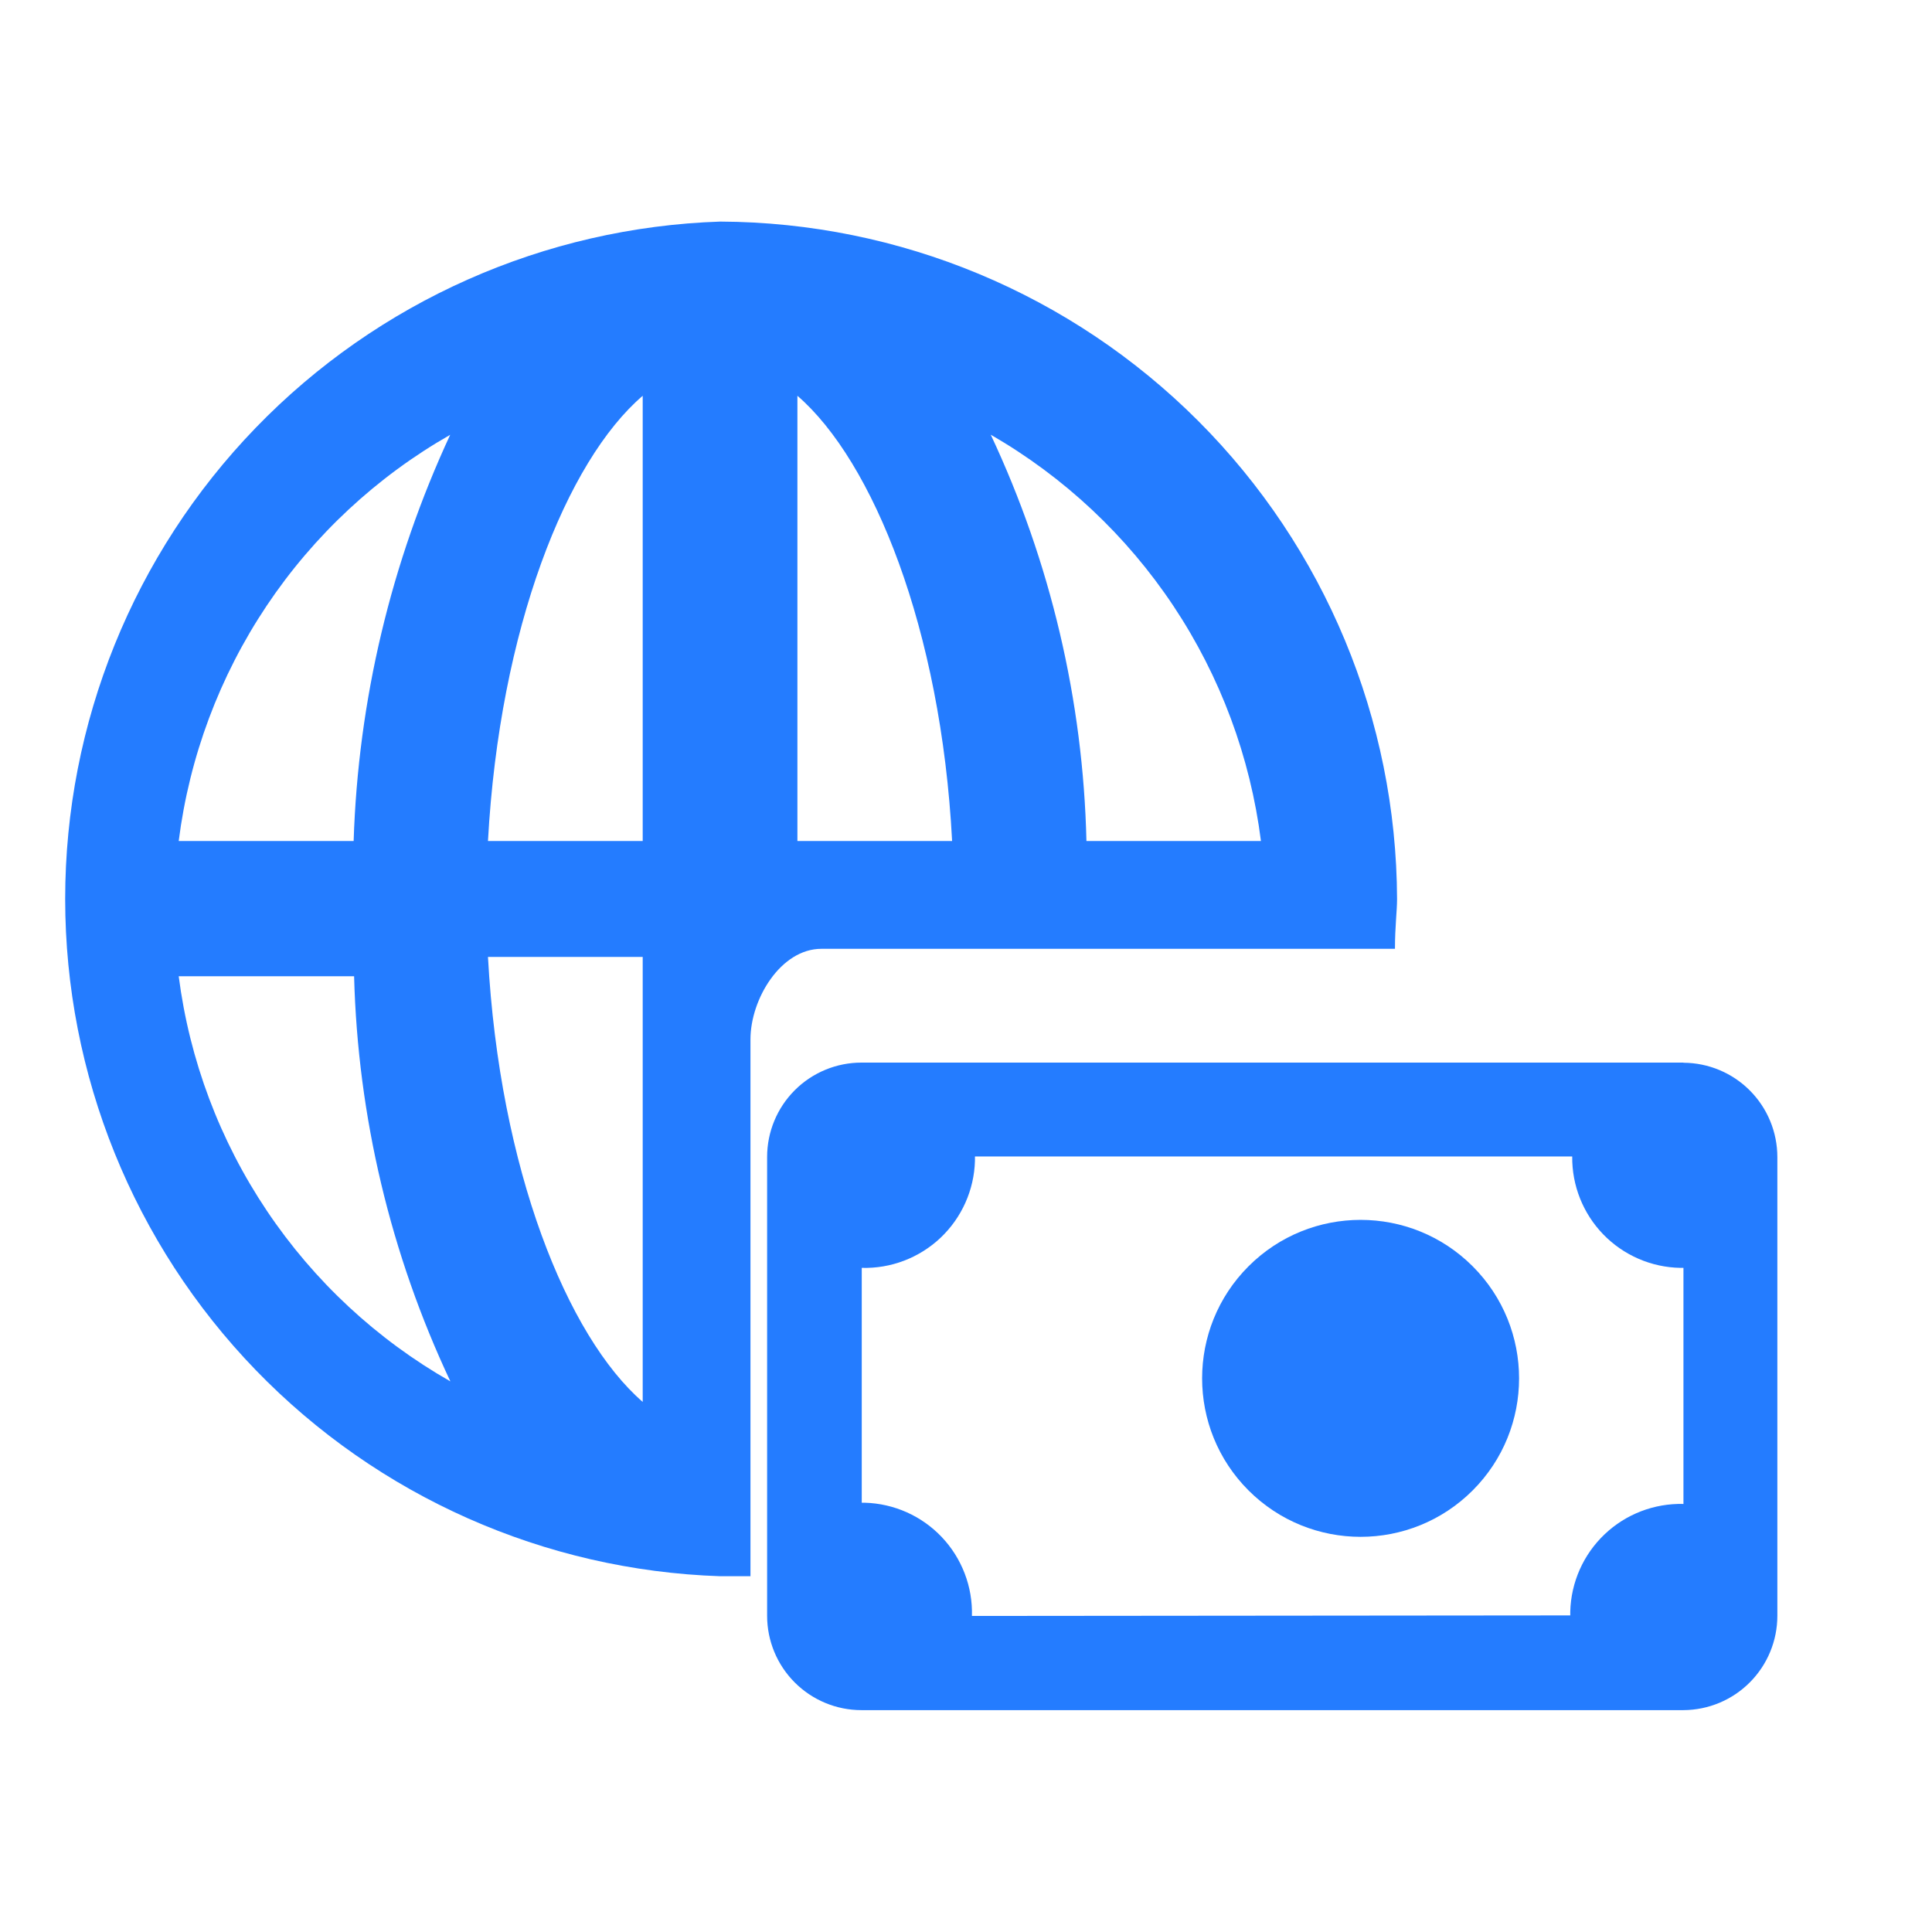
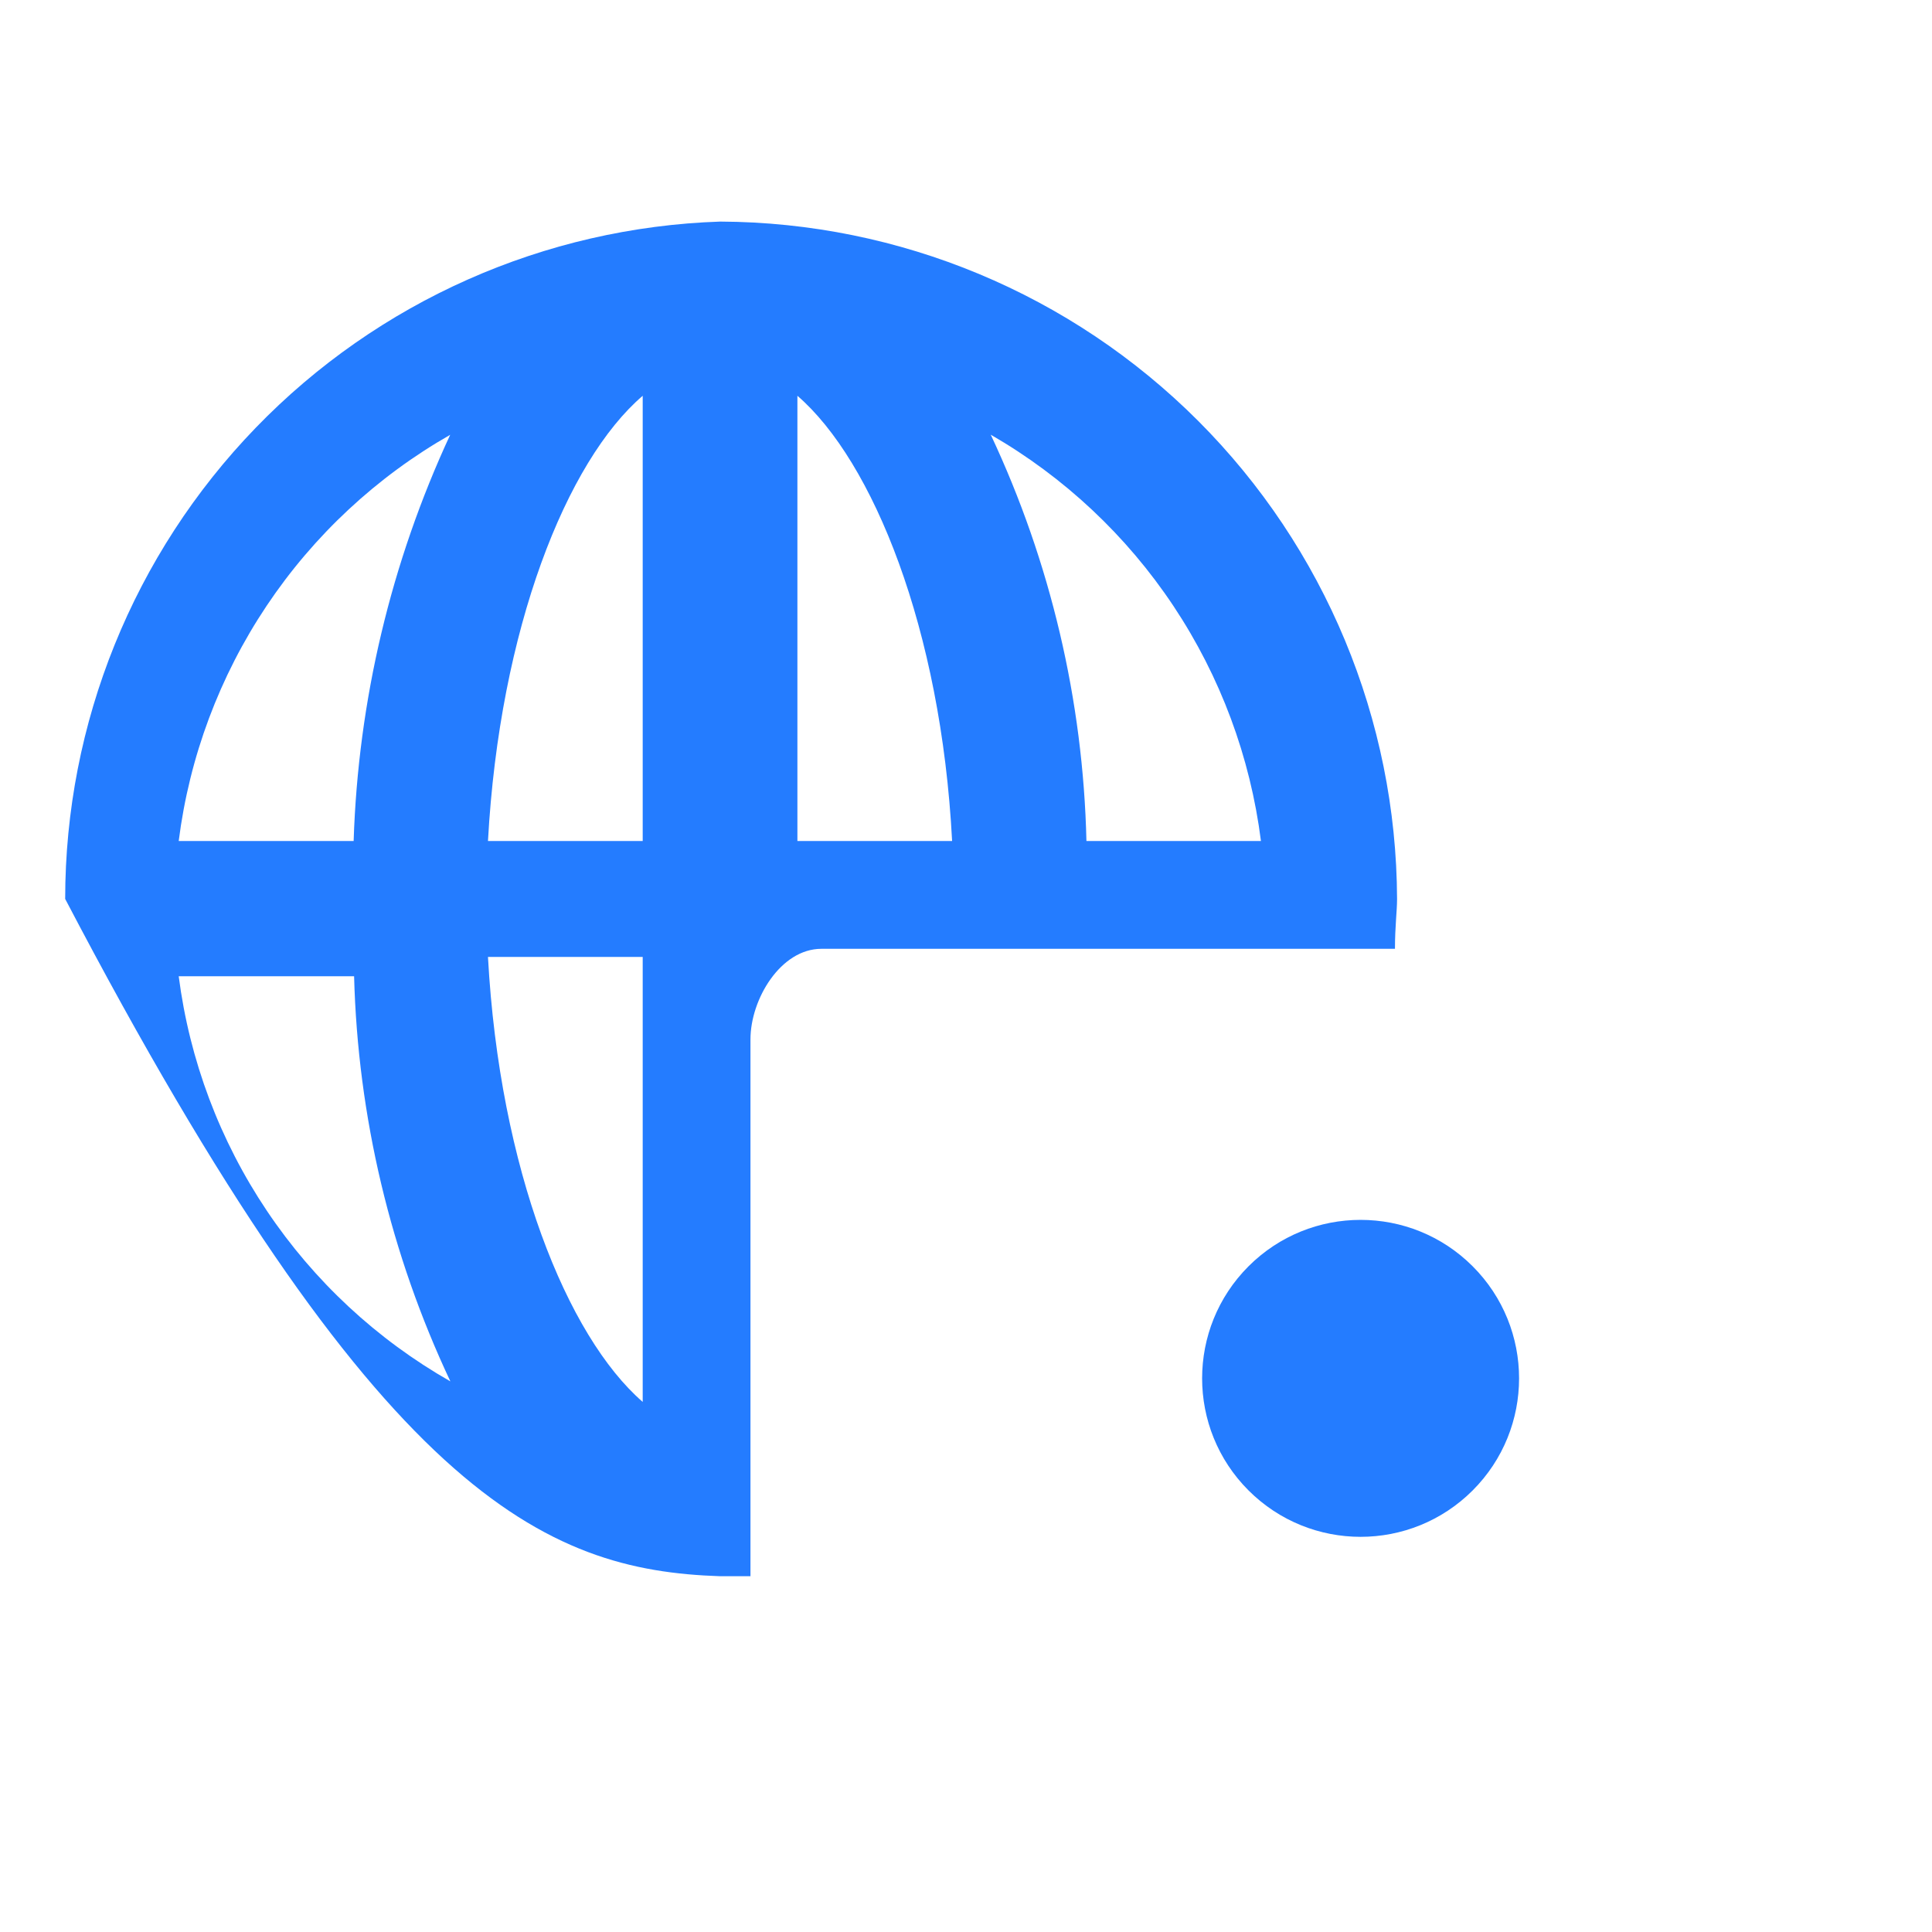
<svg xmlns="http://www.w3.org/2000/svg" width="68" height="68" viewBox="0 0 68 68" fill="none">
-   <path fill-rule="evenodd" clip-rule="evenodd" d="M25.351 7.799C19.166 8.005 13.304 10.607 9.001 15.056C4.699 19.504 2.294 25.45 2.294 31.639C2.294 37.827 4.699 43.773 9.001 48.222C13.304 52.67 19.166 55.272 25.351 55.478H26.414V36.582C26.414 35.169 27.476 33.395 28.911 33.395H49.098C49.098 32.608 49.172 32.066 49.172 31.641C49.15 25.328 46.634 19.28 42.172 14.814C37.71 10.348 31.664 7.827 25.351 7.799ZM44.381 29.601H38.239C38.123 24.652 36.976 19.781 34.871 15.3C37.453 16.788 39.655 18.853 41.305 21.334C42.955 23.816 44.007 26.645 44.381 29.601ZM22.621 13.93V29.601H17.175C17.584 22.132 19.943 16.224 22.621 13.93ZM22.621 33.681V49.343C19.964 47.037 17.584 41.161 17.175 33.681H22.621ZM28.066 29.601V13.93C30.722 16.224 33.123 22.132 33.511 29.601H28.066ZM15.847 15.3C13.762 19.789 12.605 24.654 12.447 29.601H6.29C6.665 26.639 7.725 23.805 9.384 21.323C11.044 18.841 13.258 16.779 15.852 15.3H15.847ZM6.285 34.361H12.463C12.593 39.298 13.747 44.153 15.852 48.62C13.264 47.146 11.052 45.091 9.393 42.616C7.733 40.142 6.671 37.316 6.29 34.361H6.285Z" fill="#247CFF" />
-   <path fill-rule="evenodd" clip-rule="evenodd" d="M59.252 37.4H30.32C29.44 37.4 28.595 37.75 27.973 38.372C27.35 38.995 27 39.84 27 40.72V56.87C27 57.751 27.35 58.595 27.973 59.218C28.595 59.841 29.44 60.191 30.32 60.191H59.252C60.13 60.186 60.971 59.835 61.59 59.212C62.209 58.59 62.557 57.748 62.557 56.87V40.725C62.557 39.848 62.209 39.005 61.59 38.383C60.971 37.761 60.13 37.409 59.252 37.405V37.4ZM34.209 56.876C34.223 56.366 34.137 55.859 33.955 55.384C33.773 54.908 33.5 54.473 33.15 54.103C32.8 53.733 32.38 53.435 31.915 53.227C31.45 53.02 30.949 52.905 30.44 52.891H30.331V44.625C30.84 44.639 31.347 44.553 31.823 44.371C32.298 44.189 32.734 43.916 33.104 43.566C33.474 43.215 33.771 42.796 33.979 42.331C34.187 41.866 34.301 41.365 34.315 40.856V40.704H55.337C55.325 41.728 55.72 42.715 56.433 43.45C57.147 44.184 58.122 44.607 59.146 44.625H59.252V52.934C58.221 52.908 57.222 53.293 56.475 54.004C55.728 54.715 55.294 55.693 55.268 56.724V56.857L34.209 56.876Z" fill="#247CFF" />
+   <path fill-rule="evenodd" clip-rule="evenodd" d="M25.351 7.799C19.166 8.005 13.304 10.607 9.001 15.056C4.699 19.504 2.294 25.45 2.294 31.639C13.304 52.67 19.166 55.272 25.351 55.478H26.414V36.582C26.414 35.169 27.476 33.395 28.911 33.395H49.098C49.098 32.608 49.172 32.066 49.172 31.641C49.15 25.328 46.634 19.28 42.172 14.814C37.71 10.348 31.664 7.827 25.351 7.799ZM44.381 29.601H38.239C38.123 24.652 36.976 19.781 34.871 15.3C37.453 16.788 39.655 18.853 41.305 21.334C42.955 23.816 44.007 26.645 44.381 29.601ZM22.621 13.93V29.601H17.175C17.584 22.132 19.943 16.224 22.621 13.93ZM22.621 33.681V49.343C19.964 47.037 17.584 41.161 17.175 33.681H22.621ZM28.066 29.601V13.93C30.722 16.224 33.123 22.132 33.511 29.601H28.066ZM15.847 15.3C13.762 19.789 12.605 24.654 12.447 29.601H6.29C6.665 26.639 7.725 23.805 9.384 21.323C11.044 18.841 13.258 16.779 15.852 15.3H15.847ZM6.285 34.361H12.463C12.593 39.298 13.747 44.153 15.852 48.62C13.264 47.146 11.052 45.091 9.393 42.616C7.733 40.142 6.671 37.316 6.29 34.361H6.285Z" fill="#247CFF" />
  <path d="M51.833 52.458C54.011 50.28 54.011 46.748 51.833 44.569C49.655 42.391 46.123 42.391 43.944 44.569C41.766 46.748 41.766 50.28 43.944 52.458C46.123 54.636 49.655 54.636 51.833 52.458Z" fill="#247CFF" />
</svg>